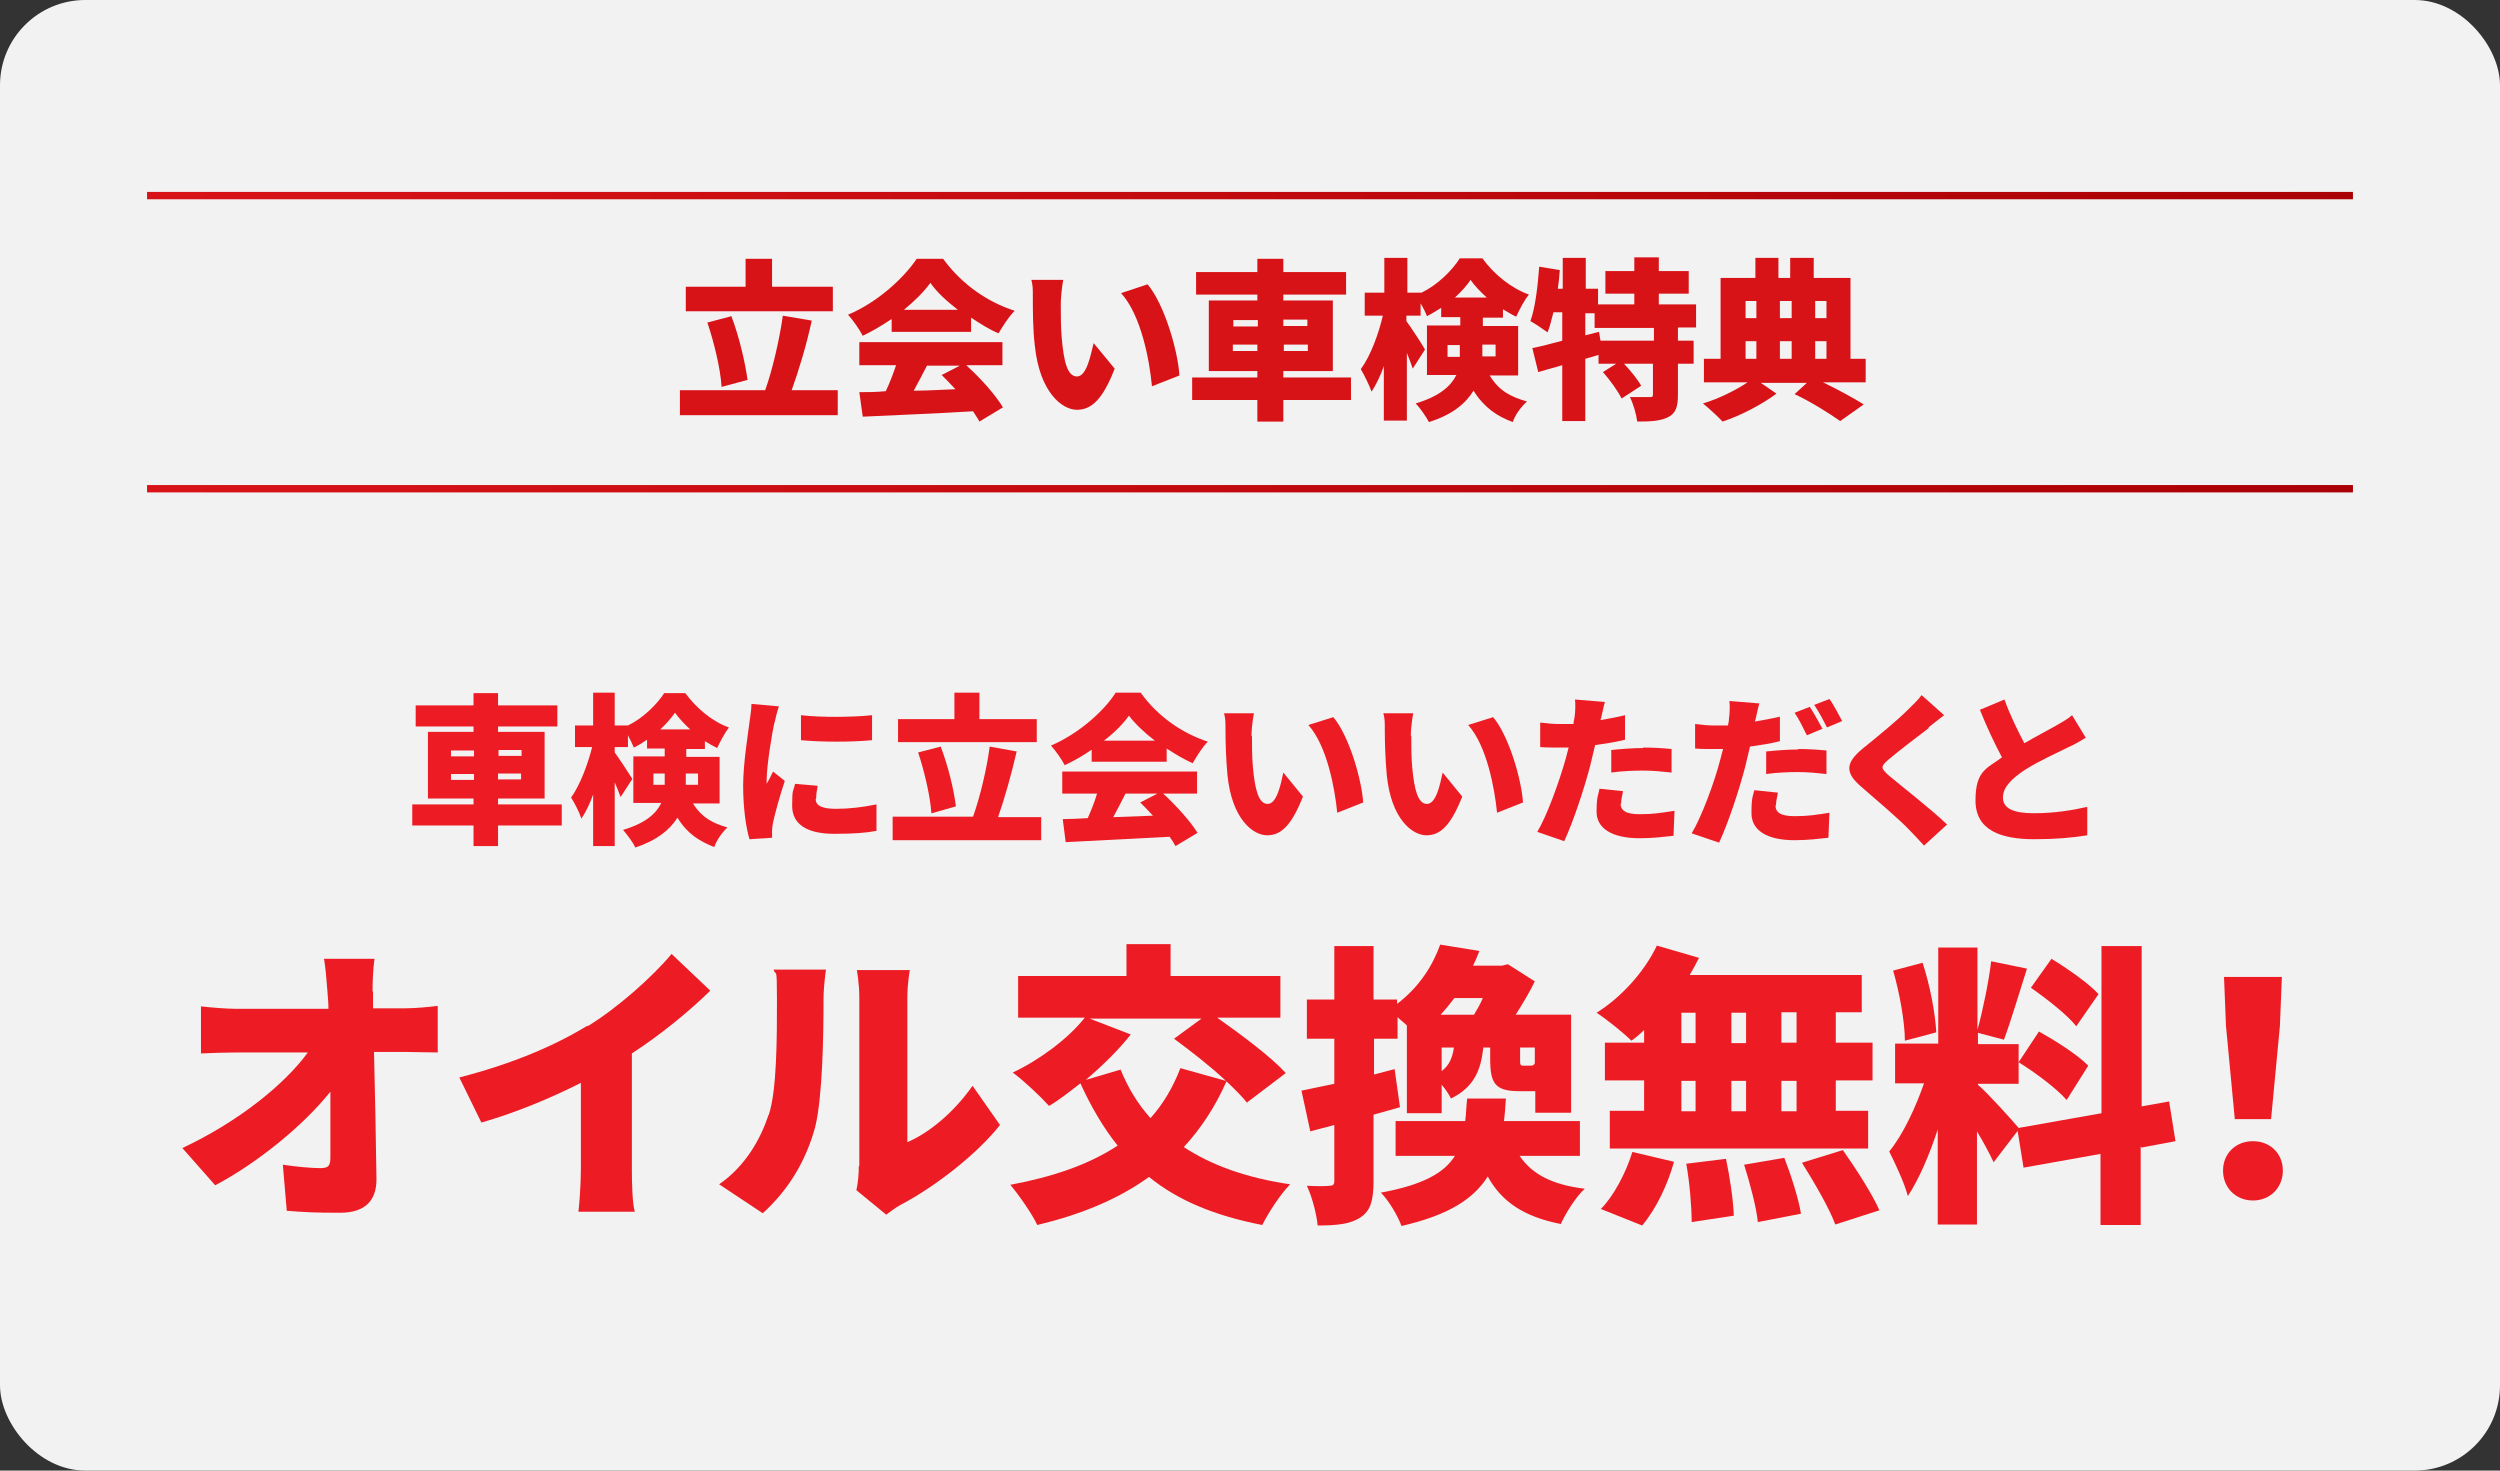
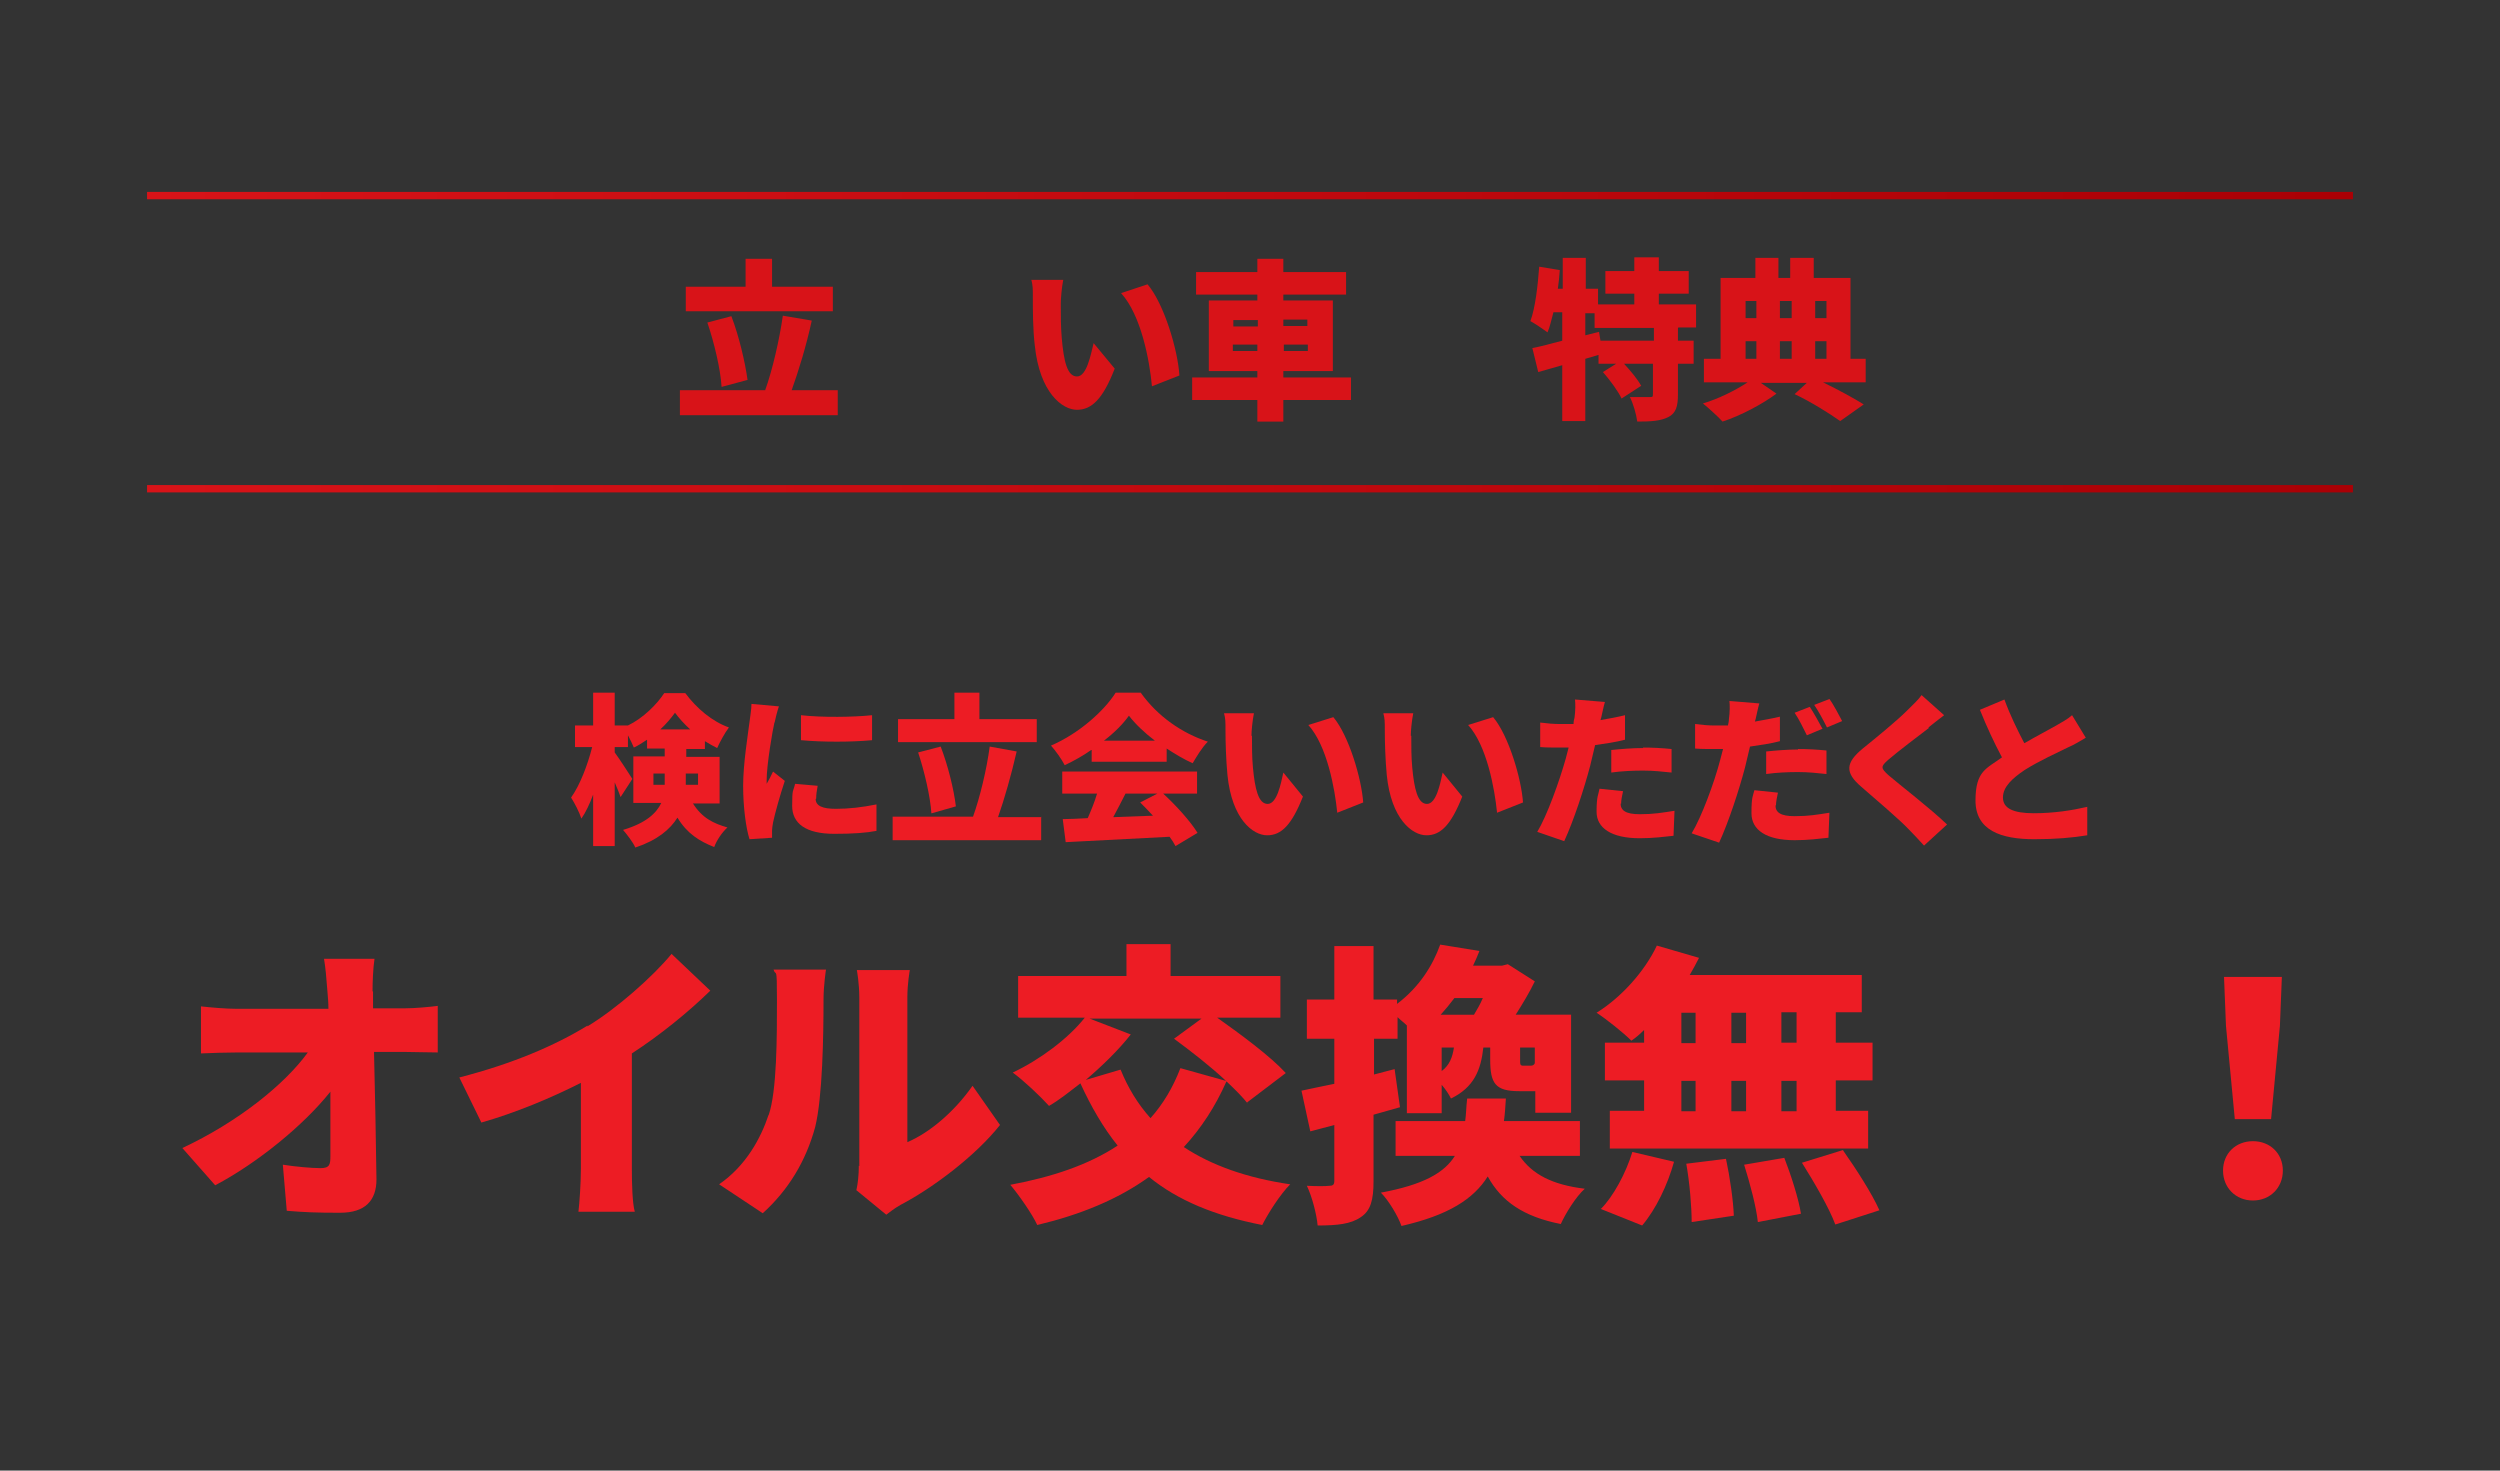
<svg xmlns="http://www.w3.org/2000/svg" id="b" version="1.1" viewBox="0 0 510 300">
  <rect x="0" y="0" width="510" height="300" fill="#333333" stroke="none" />
  <defs>
    <style>
      .st0 {
        stroke: url(#_名称未設定グラデーション_2);
      }

      .st0, .st1 {
        fill: none;
        stroke-miterlimit: 10;
        stroke-width: 1.5px;
      }

      .st1 {
        stroke: url(#_名称未設定グラデーション);
      }

      .st2 {
        fill: #d81318;
      }

      .st3 {
        fill: #ed1c24;
      }

      .st4 {
        fill: #f2f2f2;
      }
    </style>
    <linearGradient id="_名称未設定グラデーション" data-name="名称未設定グラデーション" x1="30" y1="260" x2="480" y2="260" gradientTransform="translate(0 299.9) scale(1 -1)" gradientUnits="userSpaceOnUse">
      <stop offset="0" stop-color="#d81318" />
      <stop offset="1" stop-color="#aa0005" />
    </linearGradient>
    <linearGradient id="_名称未設定グラデーション_2" data-name="名称未設定グラデーション 2" x1="30" y1="200.2" x2="480" y2="200.2" gradientTransform="translate(0 299.9) scale(1 -1)" gradientUnits="userSpaceOnUse">
      <stop offset="0" stop-color="#d81318" />
      <stop offset="1" stop-color="#aa0005" />
    </linearGradient>
  </defs>
  <g id="c">
-     <rect class="st4" width="510" height="300" rx="17.4" ry="17.4" />
    <path class="st3" d="M76.1,202.2c0,1.1,0,2.3,0,3.5h6.4c2.2,0,5.3-.3,6.8-.5v9.5c-2.2,0-4.6-.1-6.3-.1h-6.7c.2,8.6.4,17.6.5,26,0,4.3-2.3,6.8-7.4,6.8s-7.2-.1-10.9-.4l-.8-9.4c2.6.4,5.8.7,7.7.7s2-.8,2-2.5c0-3.5,0-8.1,0-13.1-5.4,6.8-14.8,14.5-23.5,19.1l-6.7-7.6c11.3-5.3,20.8-12.9,25.6-19.5h-14.3c-2.3,0-5.3.1-7.5.2v-9.6c1.7.2,5.1.5,7.3.5h18.7c0-1.2-.1-2.3-.2-3.5-.2-2.8-.4-4.9-.7-6.7h10.3c-.3,2-.4,4.7-.4,6.7Z" />
    <path class="st3" d="M119.8,209.4c6.1-3.7,13.4-10.2,17.2-14.8l7.9,7.5c-4.5,4.4-10.3,9.1-16,12.8v23.6c0,2.9.1,7,.6,8.7h-11.5c.2-1.6.5-5.8.5-8.7v-17.6c-6.1,3.1-13.3,6.1-20.3,8.1l-4.5-9.2c10.9-2.8,19.5-6.5,26.2-10.6Z" />
    <path class="st3" d="M156.8,227.5c1.7-4.9,1.7-16,1.7-23.5s-.2-4.6-.7-6.2h10.7s-.5,3.2-.5,6.1c0,7.4-.2,19.9-1.7,26-1.9,7-5.5,12.9-10.7,17.6l-8.9-5.9c5.5-3.8,8.5-9.4,10.1-14.2ZM175.3,237.9v-34.4c0-2.9-.5-5.6-.5-5.6h10.8s-.5,2.7-.5,5.6v29.5c4.5-1.9,9.6-6.2,13.3-11.5l5.6,8c-4.9,6.2-13.6,12.8-20.3,16.3-1.4.8-2.2,1.5-2.9,2l-6.1-5c.3-1.3.5-3.1.5-5h0Z" />
    <path class="st3" d="M254.6,225.2c-1.1-1.4-2.6-2.9-4.4-4.6-2.3,5.2-5.2,9.6-8.7,13.4,5.6,3.7,12.8,6.3,21.7,7.6-2,2-4.5,5.9-5.7,8.3-9.7-1.9-17.2-5-23.1-9.8-6.4,4.6-14,7.7-22.8,9.8-1-2.2-3.8-6.2-5.5-8.2,8.6-1.6,16-4.1,21.9-8-2.9-3.6-5.4-7.9-7.6-12.7-2.2,1.7-4.3,3.4-6.4,4.6-1.7-1.9-5.2-5.2-7.4-6.8,5.5-2.6,11.3-6.9,14.7-11.2h-13.6v-8.5h22.1v-6.5h9v6.5h22.4v8.5h-12.9c4.8,3.4,10.9,7.9,14,11.3l-7.9,6h0ZM230.7,211c-2.5,3.2-5.8,6.4-9.2,9.3l7.1-2.1c1.5,3.7,3.5,7,6.1,9.9,2.6-2.9,4.6-6.3,6.1-10.2l9.3,2.6c-3.2-3-7.2-6.1-10.6-8.6l5.6-4.1h-22.8l8.3,3.2h0Z" />
    <path class="st3" d="M285.5,225.9c-1.7.5-3.5,1-5.3,1.5v13.6c0,3.8-.6,6-2.6,7.3-2,1.4-4.8,1.7-8.8,1.7-.2-2.2-1.1-5.8-2.2-8.1,1.9.1,3.9.1,4.6,0,.7,0,1-.2,1-1v-11.4l-4.9,1.3-1.8-8.3c1.9-.4,4.2-.9,6.7-1.4v-9.2h-5.6v-8h5.6v-10.9h8v10.9h4.8v.9c4.6-3.5,7.3-7.9,8.8-12.1l8,1.3c-.4,1-.8,2-1.3,3h5.9l1.2-.3,5.5,3.5c-1,2.1-2.5,4.6-3.9,6.8h11.3v20h-7.3v-4.4h-3.3c-4.9,0-5.9-1.6-5.9-6.5v-2.4h-1.4c-.5,4.6-1.9,8.1-6.6,10.4-.4-.8-1.1-1.9-1.9-2.8v5.8h-7.1v-17.9c-.6-.6-1.3-1.1-1.9-1.7v4.4h-4.8v7.3l4.2-1.1,1.1,7.8h0ZM310,235.8c2.5,3.7,6.6,5.9,13.3,6.7-1.8,1.6-3.9,5-4.9,7.2-7.6-1.5-12.1-4.6-14.9-9.7-2.9,4.6-8,7.9-17.6,10.1-.7-2-2.6-5.2-4.2-6.8,8.6-1.6,12.9-4,15.1-7.5h-12.1v-7.1h14.2c.2-1.4.2-2.9.4-4.6h7.9c-.1,1.6-.2,3.2-.4,4.6h15.5v7.1h-12.2ZM296.7,203.6c-.9,1.2-1.8,2.3-2.8,3.4h6.8c.6-1,1.3-2.2,1.8-3.4h-5.8,0ZM294.1,218.5c1.6-1.2,2.2-2.8,2.5-4.8h-2.5v4.8ZM313.1,213.7h-3v2.4c0,1.1,0,1.3.7,1.3h1.4c.5,0,.7-.1.9-.5v-3.2Z" />
    <path class="st3" d="M335.3,210.2c-.8.8-1.6,1.5-2.5,2.1-1.6-1.6-5.1-4.4-7.1-5.7,5-3.1,9.8-8.4,12.3-13.7l8.6,2.5c-.6,1.2-1.2,2.3-1.9,3.5h35.1v7.6h-5.3v6.2h7.5v7.7h-7.5v6.2h6.6v7.7h-52.7v-7.7h7v-6.2h-8v-7.7h8v-2.5h0ZM326.6,246.6c2.5-2.5,5.1-7.3,6.4-11.6l8.5,2c-1.3,4.7-3.7,9.7-6.5,13l-8.5-3.4ZM343,212.8h2.9v-6.2h-2.9v6.2ZM343,226.7h2.9v-6.2h-2.9v6.2ZM352.1,236.4c.8,3.7,1.5,8.6,1.6,11.6l-8.6,1.3c0-3-.4-8-1.1-11.9l8.1-1h0ZM356.2,212.8v-6.2h-3v6.2h3ZM353.2,220.5v6.2h3v-6.2h-3ZM364,236.2c1.4,3.6,2.9,8.3,3.4,11.4l-8.8,1.7c-.3-3-1.6-7.9-2.8-11.7l8.2-1.4h0ZM366.5,206.5h-3.1v6.2h3.1v-6.2ZM366.5,220.5h-3.1v6.2h3.1v-6.2ZM376,234.7c2.6,3.7,5.9,8.8,7.4,12.2l-9,2.9c-1.2-3.3-4.3-8.6-6.8-12.6l8.4-2.6Z" />
-     <path class="st3" d="M436.7,233.9v16h-8.2v-14.5l-15.7,2.8-1.2-7.5-4.9,6.4c-.8-1.7-2-4-3.4-6.3v19h-8v-19.4c-1.7,5.2-3.8,10.1-6.1,13.6-.7-2.7-2.6-6.7-3.8-9.1,2.8-3.4,5.4-9,7.1-13.9h-5.9v-8.1h8.8v-19.6h8v16.8c1.1-4,2.3-9.8,2.8-14l7.3,1.5c-1.6,5-3.3,10.8-4.7,14.5l-5.3-1.4v2.3h8.3v8.1h-8.3v.2c1.8,1.5,6.8,7,8.3,8.8l16.9-3v-34.1h8.2v32.7l5.6-1,1.3,8.1-6.9,1.3h0ZM388.6,212.4c0-3.9-1.1-9.9-2.4-14.4l6-1.6c1.5,4.5,2.6,10.3,2.8,14.2l-6.4,1.7h0ZM415.9,210.4c3.4,1.9,8,4.8,10.1,7l-4.4,7c-2-2.3-6.4-5.6-9.8-7.7l4.1-6.2ZM423.6,209.4c-1.8-2.3-6-5.6-9.3-7.9l4.2-5.9c3.3,2,7.6,5,9.6,7.2l-4.5,6.5h0Z" />
    <path class="st3" d="M453.5,238.8c0-3.5,2.6-6,6.1-6s6.1,2.5,6.1,6-2.6,6.1-6.1,6.1-6.1-2.6-6.1-6.1ZM454.1,209.3l-.4-10h11.8l-.4,10-1.8,19h-7.4l-1.8-19h0Z" />
    <path class="st2" d="M170.9,79.6v5.1h-32.2v-5.1h17.4c1.5-4.2,2.9-10.3,3.6-15.2l5.9,1c-1.1,5.1-2.7,10.3-4.1,14.2h9.4,0ZM169.9,63.5h-30v-5h12.2v-5.7h5.4v5.7h12.4v5h0ZM147.2,78.9c-.2-3.5-1.5-9-2.9-13.1l4.9-1.3c1.6,4.2,2.8,9.4,3.3,13l-5.2,1.4h0Z" />
-     <path class="st2" d="M181.7,65.2c-1.8,1.2-3.8,2.4-5.7,3.3-.6-1.2-2-3.2-3-4.3,6-2.5,11.4-7.5,14-11.4h5.4c3.8,5.2,9,8.8,14.6,10.6-1.3,1.3-2.4,3.1-3.3,4.6-1.9-.8-3.8-2-5.6-3.2v2.9h-16.2v-2.6h0ZM197.2,74.6c2.9,2.6,5.9,6,7.4,8.5l-4.8,2.9c-.3-.6-.8-1.3-1.3-2.1-8.1.5-16.5.8-22.5,1.1l-.7-5c1.6,0,3.4,0,5.4-.2.8-1.7,1.5-3.5,2.1-5.3h-7.5v-4.7h29.2v4.7h-7.3ZM195.4,63.2c-2.3-1.8-4.3-3.6-5.6-5.5-1.3,1.8-3.2,3.7-5.4,5.5h11ZM189.1,74.6c-.9,1.7-1.8,3.5-2.7,5.1,2.8,0,5.7-.2,8.5-.3-.9-1-1.9-2-2.8-2.9l3.7-1.9h-6.8,0Z" />
    <path class="st2" d="M216.4,62.1c0,2.3,0,4.6.2,6.9.4,4.6,1.1,7.8,3.1,7.8s2.8-4.4,3.4-6.8l4.3,5.2c-2.4,6.2-4.7,8.4-7.7,8.4s-7.6-3.5-8.6-13.1c-.4-3.3-.4-7.3-.4-9.6s0-2.5-.3-3.8h6.5c-.3,1.5-.5,3.8-.5,4.8h0ZM240.6,76.6l-5.6,2.2c-.5-5.3-2.2-14.5-6.3-19l5.4-1.8c3.4,4,6.2,13.5,6.5,18.6h0Z" />
    <path class="st2" d="M275.6,81.6h-13.8v4.4h-5.3v-4.4h-13.3v-4.6h13.3v-1.3h-9.9v-14.4h9.9v-1.2h-12.5v-4.6h12.5v-2.7h5.3v2.7h12.8v4.6h-12.8v1.2h10.1v14.4h-10.1v1.3h13.8s0,4.6,0,4.6ZM251.6,66.6h5v-1.3h-5v1.3ZM256.5,71.6v-1.3h-5v1.3h5ZM261.8,65.2v1.3h4.9v-1.3h-4.9ZM266.8,70.3h-4.9v1.3h4.9v-1.3Z" />
-     <path class="st2" d="M303.9,76.6c2,3.3,4.5,4.4,7.6,5.3-1.2,1.1-2.4,2.7-2.9,4.2-3.2-1.2-5.8-2.9-8-6.4-1.6,2.6-4.3,4.9-9.1,6.4-.5-1-1.9-3-2.7-3.8,5-1.5,7.2-3.6,8.3-5.8h-6v-10.1h6.8v-1.7h-3.9v-1.9c-1,.6-1.9,1.2-2.9,1.7-.3-.8-.8-1.8-1.3-2.6v2.5h-2.9v1.1c.9,1.2,3.3,4.9,3.8,5.8l-2.5,3.9c-.3-.9-.7-2-1.2-3.2v13.8h-4.7v-11.1c-.7,2-1.6,3.8-2.5,5.2-.5-1.4-1.5-3.4-2.2-4.6,2-2.7,3.6-7.1,4.5-10.9h-3.7v-4.7h4v-7.1h4.7v7.1h2.9c3.3-1.6,6.2-4.5,7.8-7h4.6c2.4,3.3,5.9,6.1,9.5,7.4-1,1.2-1.9,3-2.6,4.5-.9-.4-1.8-1-2.7-1.5v1.7h-4.1v1.7h7.2v10.1h-5.8ZM297.8,72.8v-2.4h-2.5v2.4h2.5ZM303.3,60.7c-1.3-1.2-2.5-2.4-3.3-3.6-.8,1.2-1.9,2.4-3.2,3.6h6.5ZM302.4,70.3v2.4h2.7v-2.4h-2.7Z" />
    <path class="st2" d="M342.3,66.9v2.6h3.2v4.7h-3.2v6.3c0,2.4-.4,3.8-2,4.6s-3.6.9-6.3.9c-.2-1.5-.8-3.6-1.5-5,1.5,0,3.4,0,4,0s.7,0,.7-.6v-6.2h-5.9c1.3,1.4,2.8,3.2,3.5,4.5l-4,2.6c-.7-1.5-2.4-3.8-3.8-5.4l2.7-1.7h-3.6v-1.8l-2.7.8v12.7h-4.7v-11.4c-1.8.5-3.4,1-4.9,1.4l-1.2-4.9c1.7-.3,3.8-.9,6.1-1.5v-5.8h-1.8c-.4,1.5-.7,2.9-1.2,4.1-.8-.6-2.6-1.8-3.5-2.3,1-2.7,1.5-7.1,1.8-11.1l4.2.7c-.1,1.3-.2,2.5-.4,3.8h1v-6.3h4.7v6.3h2.5v3.2h7.4v-2.2h-5.9v-4.6h5.9v-2.8h5v2.8h6.1v4.6h-6.1v2.2h7.6v4.7h-3.6,0ZM337.3,66.9h-12v-3h-1.9v4.5l2.8-.7.3,1.8h10.9v-2.6h0Z" />
    <path class="st2" d="M380.9,78h-9c3.1,1.5,6.4,3.3,8.3,4.5l-4.8,3.4c-2.1-1.5-5.9-3.9-9.3-5.5l2.5-2.3h-9.4l3.2,2.2c-2.8,2.1-7.3,4.5-11,5.7-1-1.1-2.8-2.7-4-3.7,3.1-.9,6.7-2.7,9.1-4.3h-8.9v-4.8h3.4v-16.5h7.1v-4.1h4.7v4.1h2.4v-4.1h4.8v4.1h7.5v16.5h3.1v4.8h0ZM356.1,61.4v3.5h2.2v-3.5h-2.2ZM356.1,73.2h2.2v-3.6h-2.2v3.6ZM363.1,61.4v3.5h2.4v-3.5h-2.4ZM365.5,69.6h-2.4v3.6h2.4v-3.6ZM370.3,61.4v3.5h2.3v-3.5h-2.3ZM370.3,73.2h2.3v-3.6h-2.3v3.6Z" />
-     <path class="st3" d="M114.6,168.4h-13v4.2h-5v-4.2h-12.5v-4.3h12.5v-1.2h-9.3v-13.6h9.3v-1.1h-11.8v-4.3h11.8v-2.5h5v2.5h12.1v4.3h-12.1v1.1h9.5v13.6h-9.5v1.2h13v4.3ZM92,154.3h4.7v-1.2h-4.7v1.2ZM96.7,159.1v-1.2h-4.7v1.2h4.7ZM101.7,153v1.2h4.7v-1.2h-4.7ZM106.3,157.8h-4.7v1.2h4.7v-1.2Z" />
    <path class="st3" d="M141.3,163.8c1.9,3.1,4.3,4.2,7.1,5-1.1,1-2.2,2.6-2.7,4-3-1.2-5.5-2.7-7.5-6-1.5,2.4-4.1,4.6-8.6,6.1-.4-1-1.8-2.8-2.5-3.6,4.7-1.4,6.8-3.4,7.8-5.5h-5.7v-9.5h6.4v-1.6h-3.6v-1.8c-.9.6-1.8,1.2-2.7,1.6-.3-.7-.7-1.6-1.2-2.5v2.4h-2.7v1.1c.9,1.2,3.1,4.6,3.6,5.4l-2.4,3.7c-.3-.8-.7-1.9-1.2-3v13h-4.4v-10.5c-.7,1.9-1.5,3.6-2.4,4.9-.4-1.3-1.4-3.2-2.1-4.3,1.8-2.5,3.4-6.7,4.3-10.3h-3.5v-4.4h3.7v-6.7h4.4v6.7h2.7c3.1-1.5,5.9-4.3,7.4-6.6h4.3c2.3,3.1,5.5,5.8,8.9,7-.9,1.2-1.8,2.9-2.4,4.2-.8-.4-1.7-.9-2.5-1.4v1.6h-3.8v1.6h6.8v9.5h-5.4,0ZM135.6,160.1v-2.3h-2.3v2.3h2.3ZM140.8,148.8c-1.2-1.1-2.3-2.3-3.1-3.4-.8,1.1-1.8,2.3-3,3.4h6.1ZM139.9,157.8v2.3h2.5v-2.3h-2.5Z" />
    <path class="st3" d="M158,147.3c-.4,1.7-1.6,8.7-1.6,11.8s0,.6,0,.8c.5-.9.9-1.6,1.3-2.5l2.4,1.9c-1,3-2,6.6-2.4,8.5-.1.5-.2,1.3-.2,1.6s0,1,0,1.5l-4.6.3c-.7-2.2-1.3-6.4-1.3-10.9s1-10.6,1.3-13c.1-1,.4-2.5.4-3.7l5.6.5c-.3.8-.8,2.8-.9,3.4h0ZM166.4,163c0,1.4,1.4,2,4.1,2s5.3-.3,8.3-.9v5.4c-2.1.4-4.7.6-8.6.6-5.8,0-8.6-2.1-8.6-5.7s.2-2.8.6-4.5l4.6.4c-.2,1.1-.3,1.8-.3,2.6h0ZM177.9,145.9v5.1c-4.3.4-10.1.4-14.5,0v-5.1c4.3.5,10.8.4,14.5,0Z" />
    <path class="st3" d="M212.4,166.6v4.8h-30.3v-4.8h16.4c1.4-3.9,2.8-9.7,3.4-14.3l5.5,1c-1.1,4.8-2.5,9.7-3.8,13.4h8.9,0ZM211.4,151.4h-28.2v-4.7h11.5v-5.4h5.1v5.4h11.7v4.7h0ZM190,165.9c-.2-3.3-1.4-8.5-2.7-12.4l4.6-1.2c1.5,3.9,2.7,8.8,3.1,12.2l-4.9,1.4Z" />
    <path class="st3" d="M222.6,153c-1.7,1.2-3.5,2.2-5.4,3.1-.6-1.2-1.9-3-2.8-4,5.6-2.4,10.8-7,13.2-10.8h5.1c3.5,4.9,8.5,8.3,13.7,10-1.2,1.2-2.2,2.9-3.1,4.4-1.8-.8-3.6-1.9-5.3-3v2.7h-15.3v-2.4h0ZM237.3,161.9c2.7,2.5,5.5,5.6,7,8l-4.5,2.7c-.3-.6-.7-1.2-1.2-1.9-7.6.4-15.6.8-21.2,1.1l-.6-4.7c1.5,0,3.2-.1,5.1-.2.7-1.6,1.4-3.3,1.9-5h-7.1v-4.5h27.5v4.5h-6.8,0ZM235.6,151.1c-2.1-1.6-4-3.4-5.3-5.1-1.2,1.7-3,3.5-5.1,5.1h10.3ZM229.6,161.9c-.8,1.6-1.7,3.3-2.5,4.8,2.6-.1,5.4-.2,8.1-.3-.9-1-1.8-1.9-2.6-2.7l3.5-1.8h-6.4,0Z" />
    <path class="st3" d="M255.4,150.1c0,2.2,0,4.3.2,6.5.4,4.3,1.1,7.4,3,7.4s2.7-4.1,3.2-6.4l4,4.9c-2.3,5.8-4.4,7.9-7.3,7.9s-7.2-3.3-8.1-12.3c-.3-3.1-.4-6.9-.4-9s0-2.4-.3-3.6h6.1c-.3,1.5-.5,3.6-.5,4.6h0ZM278.1,163.7l-5.3,2.1c-.5-5-2.1-13.7-5.9-17.9l5.1-1.6c3.2,3.8,5.8,12.7,6.1,17.5h0Z" />
    <path class="st3" d="M287.9,150.1c0,2.2,0,4.3.2,6.5.4,4.3,1.1,7.4,3,7.4s2.7-4.1,3.2-6.4l4,4.9c-2.3,5.8-4.4,7.9-7.3,7.9s-7.2-3.3-8.1-12.3c-.3-3.1-.4-6.9-.4-9s0-2.4-.3-3.6h6.1c-.3,1.5-.5,3.6-.5,4.6h0ZM310.7,163.7l-5.3,2.1c-.5-5-2.1-13.7-5.9-17.9l5.1-1.6c3.2,3.8,5.8,12.7,6.1,17.5h0Z" />
    <path class="st3" d="M326.6,146.3c0,.2,0,.4-.1.6,1.7-.3,3.4-.6,5-1v5c-1.9.5-4,.8-6.1,1.1-.3,1.4-.7,2.8-1,4.2-1.2,4.6-3.4,11.3-5.3,15.4l-5.5-1.9c2-3.3,4.5-10.3,5.8-14.9.2-.8.4-1.6.6-2.3-.6,0-1.2,0-1.7,0-1.7,0-3,0-4.1-.1v-5c1.6.2,2.7.3,4.1.3s1.8,0,2.7,0c0-.5.1-.9.2-1.3.2-1.4.2-2.9.1-3.7l6.1.5c-.3,1-.6,2.6-.8,3.4h0ZM330.6,163.9c0,1.4,1,2.2,3.9,2.2s4.5-.3,7.1-.7l-.2,5.1c-1.9.2-4.1.5-6.9.5-5.8,0-8.8-2.1-8.8-5.4s.4-3.5.6-4.7l4.8.5c-.2.9-.4,1.9-.4,2.6h0ZM335.2,152.5c1.9,0,3.8.1,5.8.3v4.8c-1.8-.2-3.8-.4-5.8-.4s-4.4.1-6.5.4v-4.6c1.9-.2,4.4-.4,6.5-.4h0Z" />
    <path class="st3" d="M358.1,146.6c0,.2,0,.4-.1.6,1.7-.3,3.4-.6,5.1-1v5c-1.9.5-4,.8-6.1,1.1-.3,1.4-.7,2.8-1,4.2-1.2,4.6-3.4,11.3-5.3,15.4l-5.6-1.9c2-3.3,4.6-10.3,5.8-14.9.2-.8.4-1.6.6-2.3-.6,0-1.1,0-1.6,0-1.7,0-3,0-4.1-.1v-5c1.6.2,2.7.3,4.1.3s1.8,0,2.6,0c.1-.5.2-.9.2-1.3.2-1.4.2-2.9.1-3.7l6.1.5c-.3,1-.6,2.6-.8,3.4h0ZM362.2,164.3c0,1.4,1,2.2,3.9,2.2s4.5-.3,7.1-.7l-.2,5.1c-1.9.2-4.1.5-6.9.5-5.8,0-8.8-2.1-8.8-5.5s.3-3.5.6-4.7l4.8.5c-.2.9-.4,1.9-.4,2.6h0ZM366.8,152.8c1.9,0,3.8.1,5.8.3v4.8c-1.8-.2-3.8-.4-5.8-.4s-4.4.1-6.5.4v-4.6c1.9-.2,4.4-.4,6.5-.4h0ZM371.7,148.7l-3.1,1.3c-.7-1.4-1.6-3.3-2.5-4.6l3.1-1.2c.8,1.2,2,3.4,2.6,4.5h0ZM375.8,147.1l-3.1,1.3c-.7-1.4-1.7-3.3-2.6-4.6l3.1-1.2c.9,1.2,2,3.4,2.6,4.5h0Z" />
    <path class="st3" d="M393.5,148.5c-2.1,1.6-6.2,4.7-8.3,6.5-1.6,1.4-1.5,1.7,0,3.1,2.2,1.9,8.7,6.9,12,10.1l-4.7,4.3c-1.1-1.2-2.1-2.3-3.2-3.4-1.8-1.9-6.6-6-9.6-8.6-3.4-2.9-3.2-4.9.3-7.8,2.6-2.1,6.9-5.6,9.1-7.8,1.1-1.1,2.3-2.2,2.9-3.1l4.6,4.1c-1.2.9-2.3,1.8-3.2,2.5h0Z" />
    <path class="st3" d="M413,151.6c2.4-1.4,4.9-2.7,6.3-3.5,1.4-.8,2.5-1.4,3.4-2.2l2.8,4.6c-1.2.7-2.3,1.4-3.7,2-2,1-5.8,2.7-8.8,4.6-2.5,1.7-4.4,3.4-4.4,5.6s2.1,3.2,6.3,3.2,7.8-.6,10.9-1.3v5.8c-3.1.5-6.4.8-10.8.8-6.8,0-12-1.8-12-7.9s2.3-6.5,5.4-8.8c-1.5-2.8-3.1-6.2-4.5-9.7l5-2.1c1.2,3.3,2.7,6.3,4,8.8h0Z" />
    <line class="st1" x1="30" y1="39.9" x2="480" y2="39.9" />
    <line class="st0" x1="30" y1="99.7" x2="480" y2="99.7" />
  </g>
</svg>